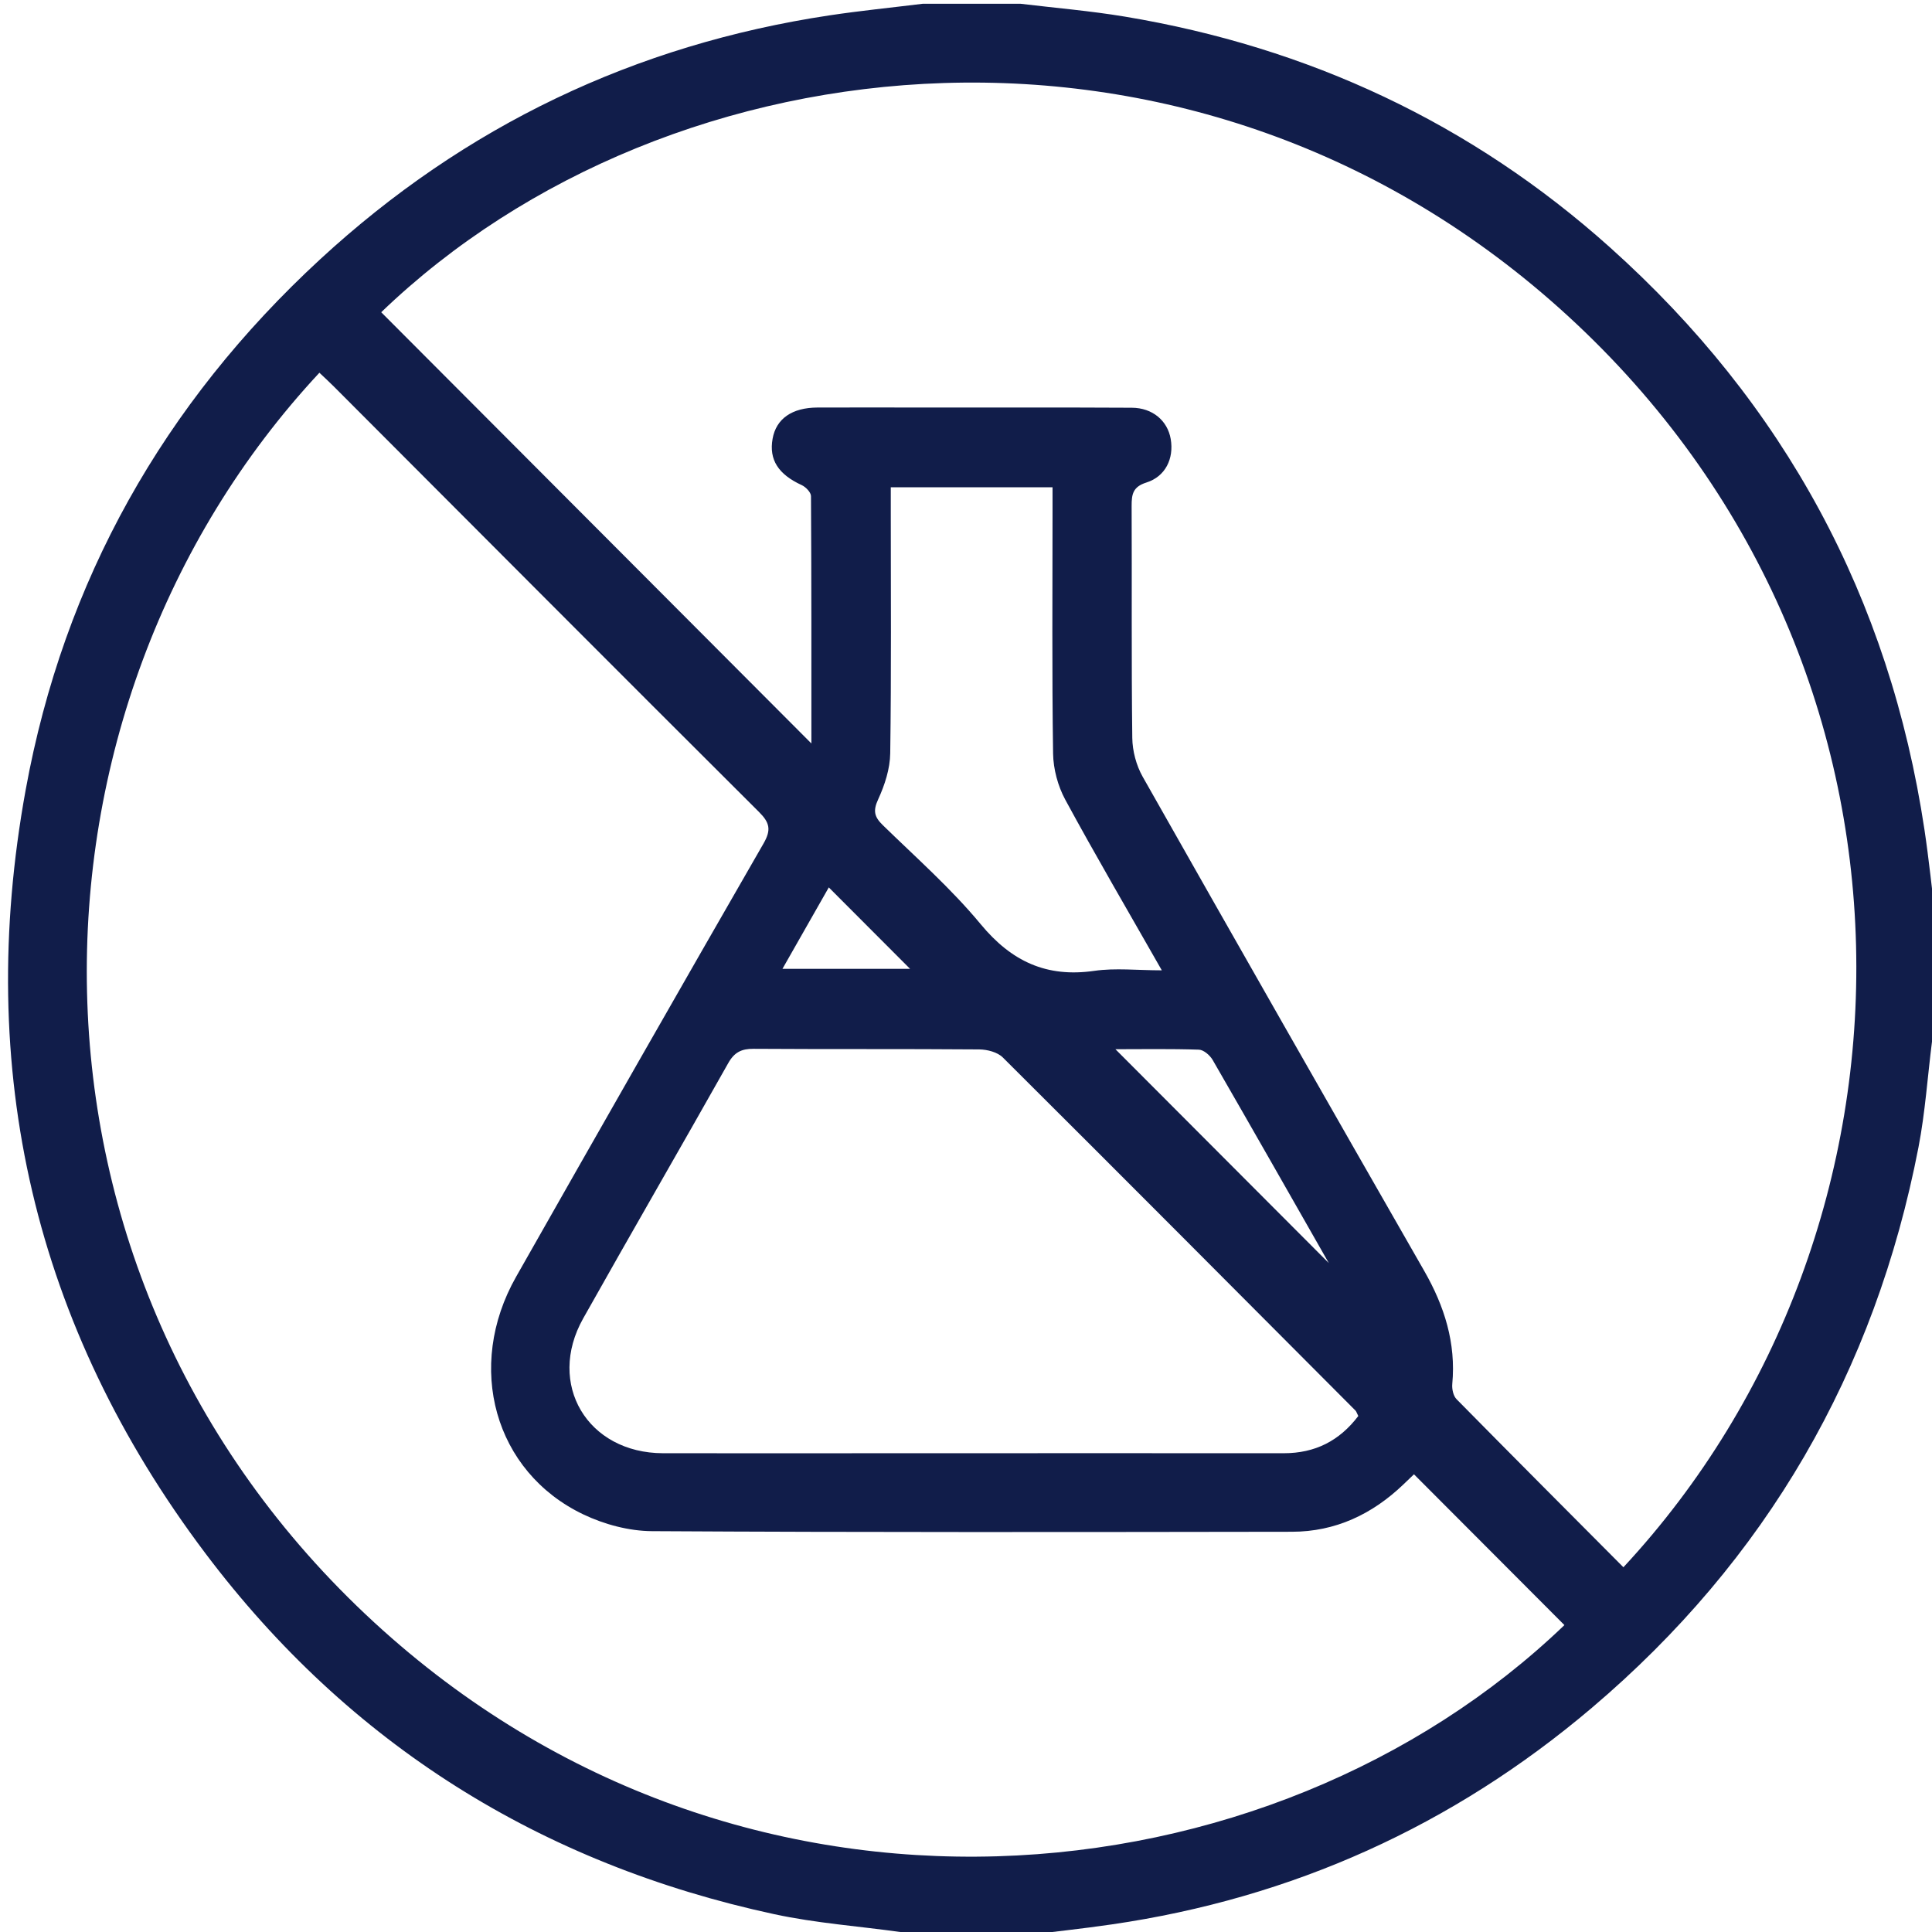
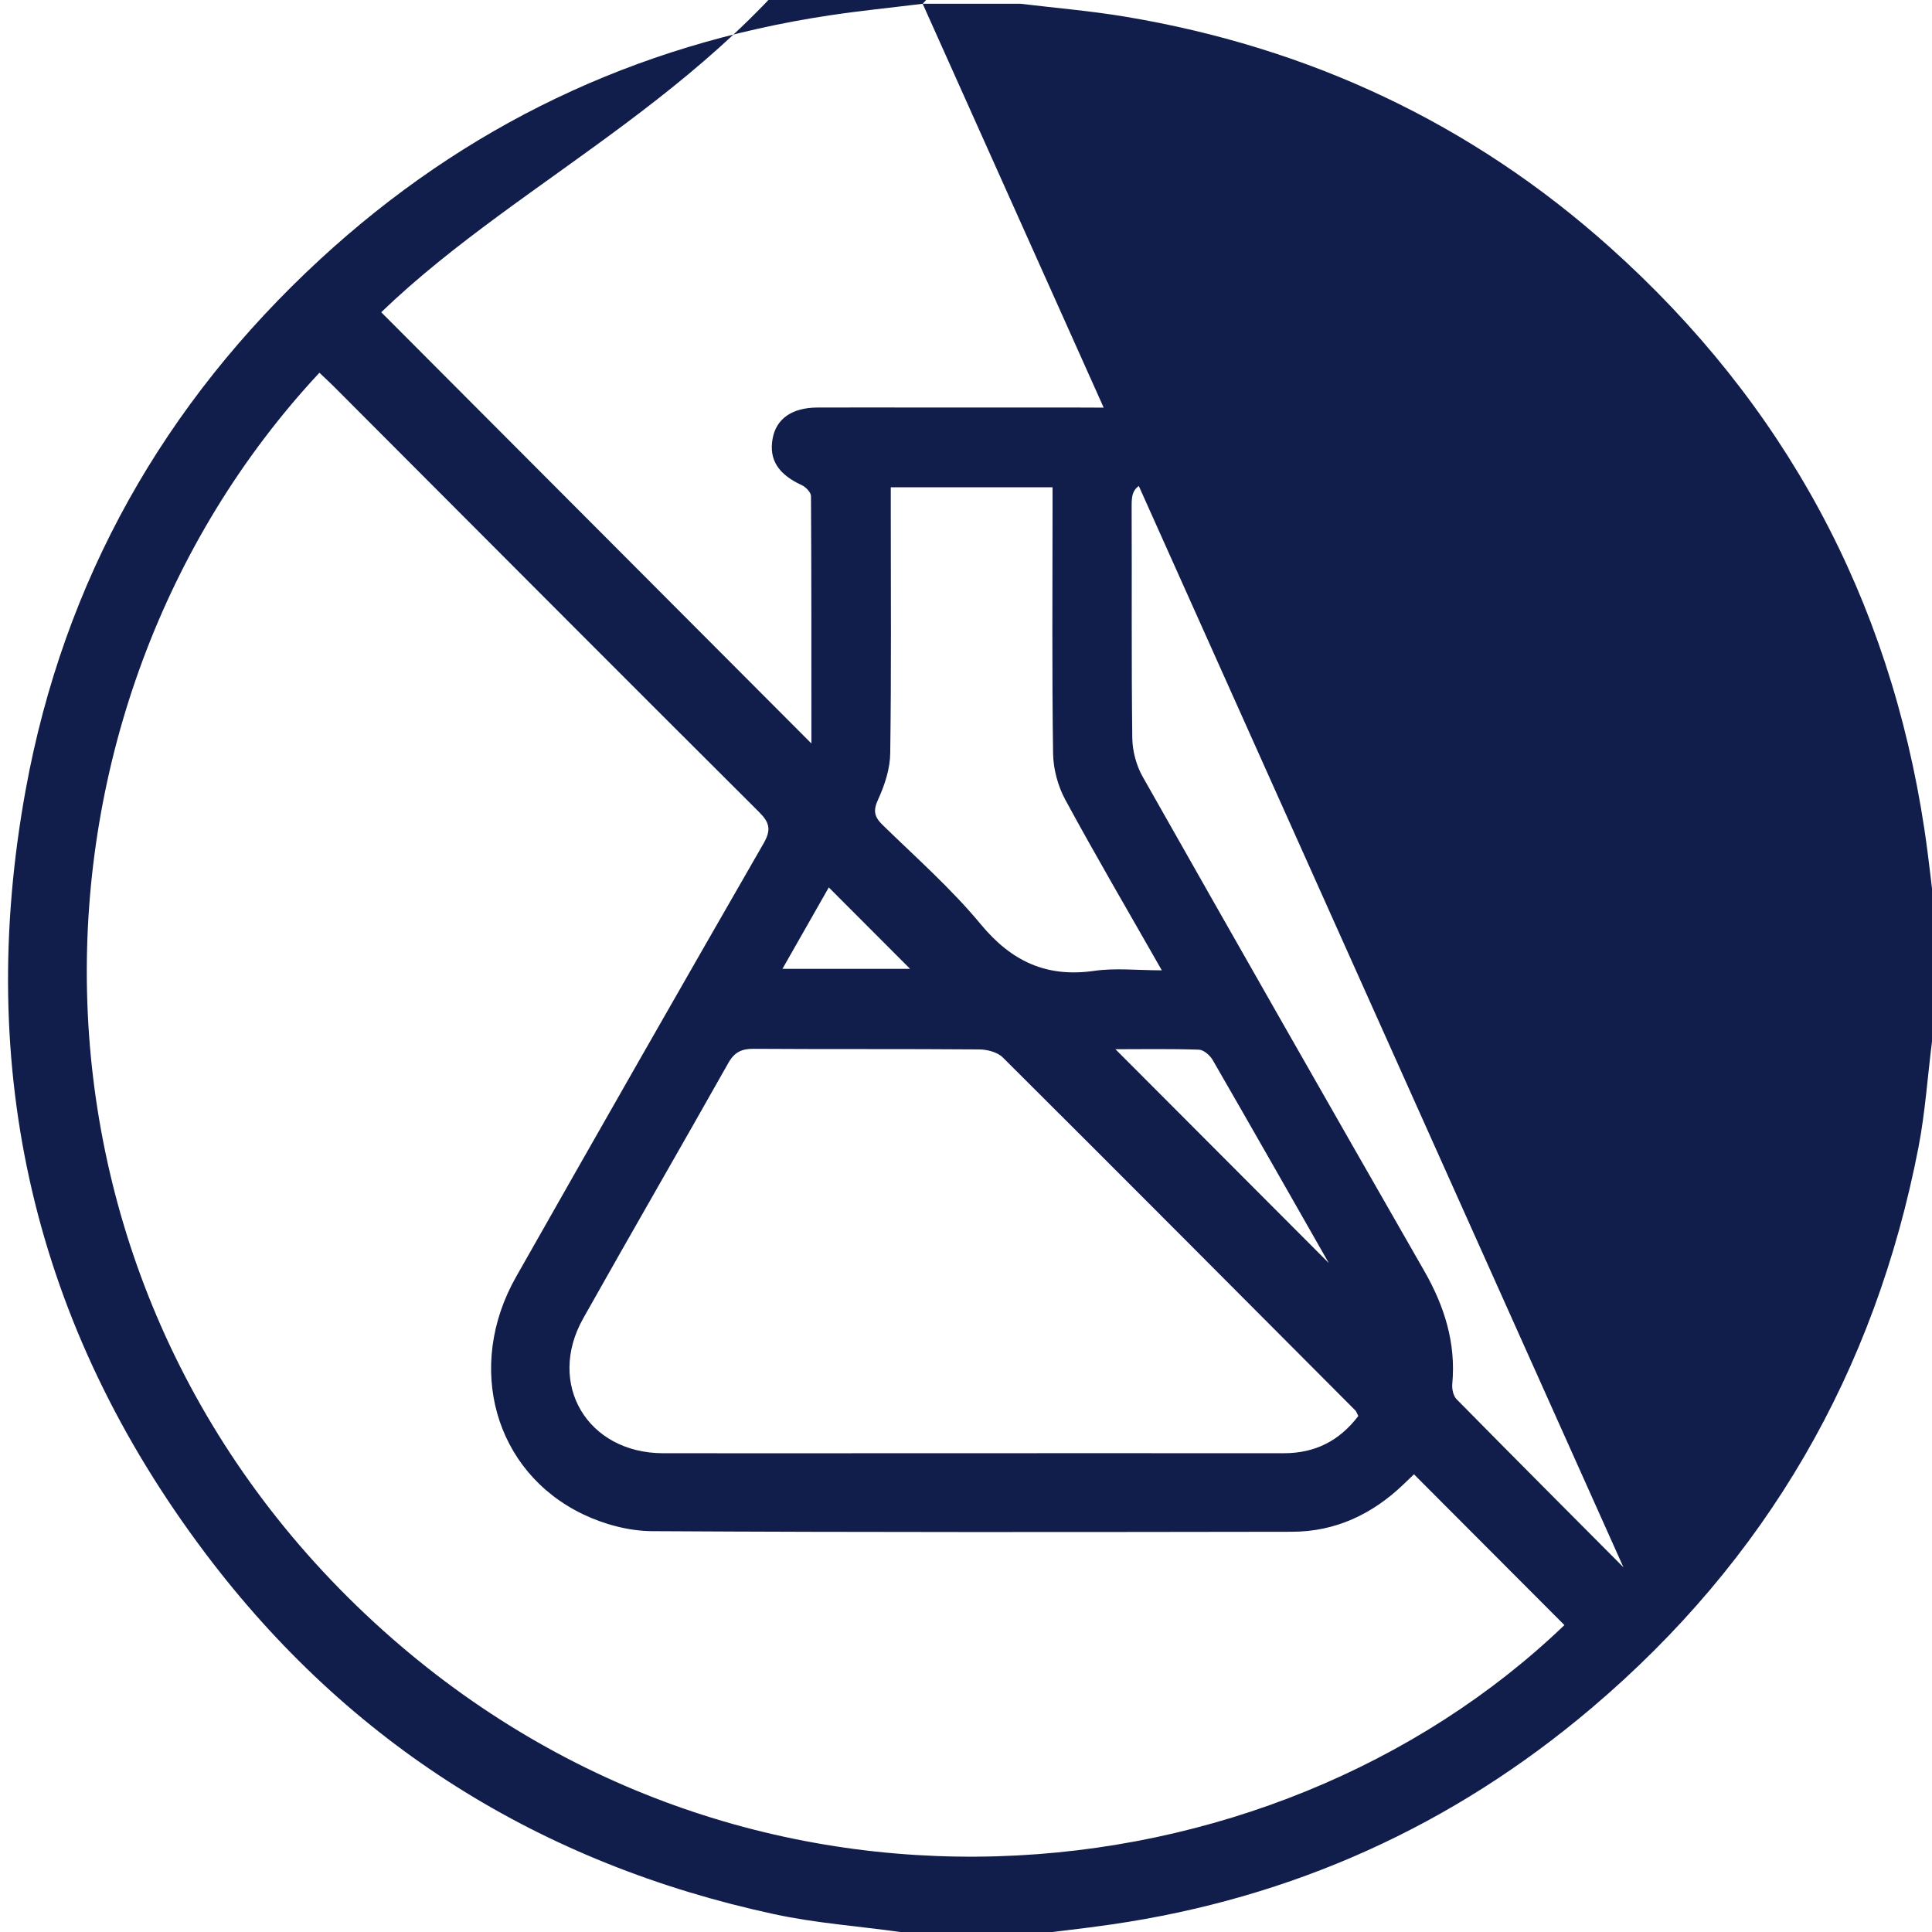
<svg xmlns="http://www.w3.org/2000/svg" id="Layer_1" data-name="Layer 1" viewBox="0 0 384 384">
  <defs>
    <style>
      .cls-1 {
        fill: #111d4a;
        stroke-width: 0px;
      }
    </style>
  </defs>
-   <path class="cls-1" d="M183.39.75c6.49,0,12.97,0,19.46,0,6.9.83,13.85,1.41,20.71,2.55,36.51,6.08,68.88,21.17,96.48,45.91,34.59,31.01,55.52,69.61,62.46,115.69.9,6.01,1.51,12.07,2.26,18.1v19.5c-.25,1.45-.55,2.9-.74,4.36-.9,7.05-1.36,14.17-2.7,21.13-8.65,44.73-30.24,82.03-64.95,111.47-27.64,23.44-59.51,37.81-95.4,43.03-6.02.88-12.07,1.51-18.1,2.26h-19.46c-1.46-.25-2.92-.54-4.38-.74-8.38-1.17-16.88-1.77-25.13-3.55-46.42-10.01-84.5-33.78-113.08-71.73C6.8,263.57-5.03,212.64,5.1,157.01c7.58-41.63,27.48-76.82,58.52-105.46C92.36,25.04,126.21,8.87,164.89,3.05c6.14-.92,12.33-1.54,18.5-2.3ZM322.67,311.5c62.52-67.26,64.47-179.52-11.1-248.76C238.16-4.52,133.08,6.92,75.77,62.06c28.55,28.61,57.11,57.24,85.5,85.71,0-15.96.02-32.56-.08-49.16,0-.75-1.04-1.82-1.84-2.19-4.64-2.13-6.54-5.03-5.79-9.22.71-3.97,3.85-6.18,8.92-6.2,7.23-.03,14.46,0,21.69,0,13.59,0,27.18-.03,40.78.04,4.13.02,7.12,2.58,7.74,6.23.66,3.88-1.05,7.45-4.85,8.64-2.66.84-2.93,2.32-2.92,4.64.07,15.37-.06,30.74.13,46.11.03,2.59.79,5.46,2.06,7.71,18.56,32.79,37.23,65.53,55.96,98.22,4.02,7.02,6.34,14.33,5.58,22.5-.09.99.2,2.35.85,3.01,10.94,11.11,21.96,22.15,33.17,33.41ZM63.48,74.09C1.36,140.78-1.18,252.94,74.37,322.46c73.08,67.25,178.24,56.55,236.57.54-9.92-9.94-19.84-19.89-29.95-30.02.33-.06.17-.08.1,0-.72.68-1.43,1.38-2.15,2.06-6.2,5.94-13.53,9.4-22.16,9.41-42.41.06-84.82.13-127.22-.12-4.57-.03-9.47-1.35-13.62-3.33-17.68-8.44-23.5-29.36-13.36-47.23,16.31-28.76,32.7-57.49,49.19-86.14,1.56-2.72,1.2-4.14-.92-6.25-28.21-28.11-56.32-56.33-84.46-84.52-.87-.88-1.79-1.71-2.9-2.77ZM269.98,281.46c-.34-.67-.4-.93-.57-1.1-23.34-23.42-46.66-46.85-70.09-70.18-1.06-1.06-3.09-1.58-4.67-1.6-14.96-.12-29.91-.02-44.87-.12-2.4-.02-3.83.69-5.04,2.85-9.55,16.95-19.3,33.78-28.83,50.74-7.33,13.05.85,26.76,15.87,26.79,16.08.03,32.16,0,48.24,0,25.05,0,50.11-.02,75.16,0,6.17,0,11.02-2.43,14.81-7.42ZM177.05,96.85c0,1.91,0,3.4,0,4.89,0,15.99.12,31.98-.11,47.97-.04,3.09-1.09,6.33-2.4,9.17-1.05,2.27-.77,3.47.91,5.11,6.61,6.45,13.6,12.61,19.46,19.69,6.13,7.41,13.1,10.66,22.61,9.28,4.18-.6,8.51-.1,13.4-.1-6.72-11.8-13.14-22.76-19.19-33.92-1.47-2.71-2.37-6.08-2.42-9.16-.24-16.11-.11-32.23-.11-48.34,0-1.46,0-2.92,0-4.59h-32.15ZM264.11,251.04c-7.21-12.65-15.1-26.53-23.08-40.36-.54-.93-1.79-2.02-2.74-2.05-5.67-.19-11.35-.09-16.59-.09,14.45,14.49,28.91,28.97,42.41,42.5ZM164.73,176.38c-2.95,5.19-6.03,10.59-9.21,16.18h25.36c-5.33-5.34-10.64-10.67-16.15-16.18Z" />
+   <path class="cls-1" d="M183.39.75c6.49,0,12.97,0,19.46,0,6.9.83,13.85,1.41,20.71,2.55,36.51,6.08,68.88,21.17,96.48,45.91,34.59,31.01,55.52,69.61,62.46,115.69.9,6.01,1.51,12.07,2.26,18.1v19.5c-.25,1.45-.55,2.9-.74,4.36-.9,7.05-1.36,14.17-2.7,21.13-8.65,44.73-30.24,82.03-64.95,111.47-27.64,23.44-59.51,37.81-95.4,43.03-6.02.88-12.07,1.51-18.1,2.26h-19.46c-1.46-.25-2.92-.54-4.38-.74-8.38-1.17-16.88-1.77-25.13-3.55-46.42-10.01-84.5-33.78-113.08-71.73C6.8,263.57-5.03,212.64,5.1,157.01c7.58-41.63,27.48-76.82,58.52-105.46C92.36,25.04,126.21,8.87,164.89,3.05c6.14-.92,12.33-1.54,18.5-2.3Zc62.52-67.26,64.47-179.52-11.1-248.76C238.16-4.52,133.08,6.92,75.77,62.06c28.55,28.61,57.11,57.24,85.5,85.71,0-15.96.02-32.56-.08-49.16,0-.75-1.04-1.82-1.84-2.19-4.64-2.13-6.54-5.03-5.79-9.22.71-3.97,3.85-6.18,8.92-6.2,7.23-.03,14.46,0,21.69,0,13.59,0,27.18-.03,40.78.04,4.13.02,7.12,2.58,7.74,6.23.66,3.88-1.05,7.45-4.85,8.64-2.66.84-2.93,2.32-2.92,4.64.07,15.37-.06,30.74.13,46.11.03,2.59.79,5.46,2.06,7.71,18.56,32.79,37.23,65.53,55.96,98.22,4.02,7.02,6.34,14.33,5.58,22.5-.09.99.2,2.35.85,3.01,10.94,11.11,21.96,22.15,33.17,33.41ZM63.48,74.09C1.36,140.78-1.18,252.94,74.37,322.46c73.08,67.25,178.24,56.55,236.57.54-9.92-9.94-19.84-19.89-29.95-30.02.33-.06.17-.08.1,0-.72.68-1.43,1.38-2.15,2.06-6.2,5.94-13.53,9.4-22.16,9.41-42.41.06-84.82.13-127.22-.12-4.57-.03-9.47-1.35-13.62-3.33-17.68-8.44-23.5-29.36-13.36-47.23,16.31-28.76,32.7-57.49,49.19-86.14,1.56-2.72,1.2-4.14-.92-6.25-28.21-28.11-56.32-56.33-84.46-84.52-.87-.88-1.79-1.71-2.9-2.77ZM269.98,281.46c-.34-.67-.4-.93-.57-1.1-23.34-23.42-46.66-46.85-70.09-70.18-1.06-1.06-3.09-1.58-4.67-1.6-14.96-.12-29.91-.02-44.87-.12-2.4-.02-3.83.69-5.04,2.85-9.55,16.95-19.3,33.78-28.83,50.74-7.33,13.05.85,26.76,15.87,26.79,16.08.03,32.16,0,48.24,0,25.05,0,50.11-.02,75.16,0,6.17,0,11.02-2.43,14.81-7.42ZM177.05,96.85c0,1.91,0,3.4,0,4.89,0,15.99.12,31.98-.11,47.97-.04,3.09-1.09,6.33-2.4,9.17-1.05,2.27-.77,3.47.91,5.11,6.61,6.45,13.6,12.61,19.46,19.69,6.13,7.41,13.1,10.66,22.61,9.28,4.18-.6,8.51-.1,13.4-.1-6.72-11.8-13.14-22.76-19.19-33.92-1.47-2.71-2.37-6.08-2.42-9.16-.24-16.11-.11-32.23-.11-48.34,0-1.46,0-2.92,0-4.59h-32.15ZM264.11,251.04c-7.21-12.65-15.1-26.53-23.08-40.36-.54-.93-1.79-2.02-2.74-2.05-5.67-.19-11.35-.09-16.59-.09,14.45,14.49,28.91,28.97,42.41,42.5ZM164.73,176.38c-2.95,5.19-6.03,10.59-9.21,16.18h25.36c-5.33-5.34-10.64-10.67-16.15-16.18Z" />
</svg>